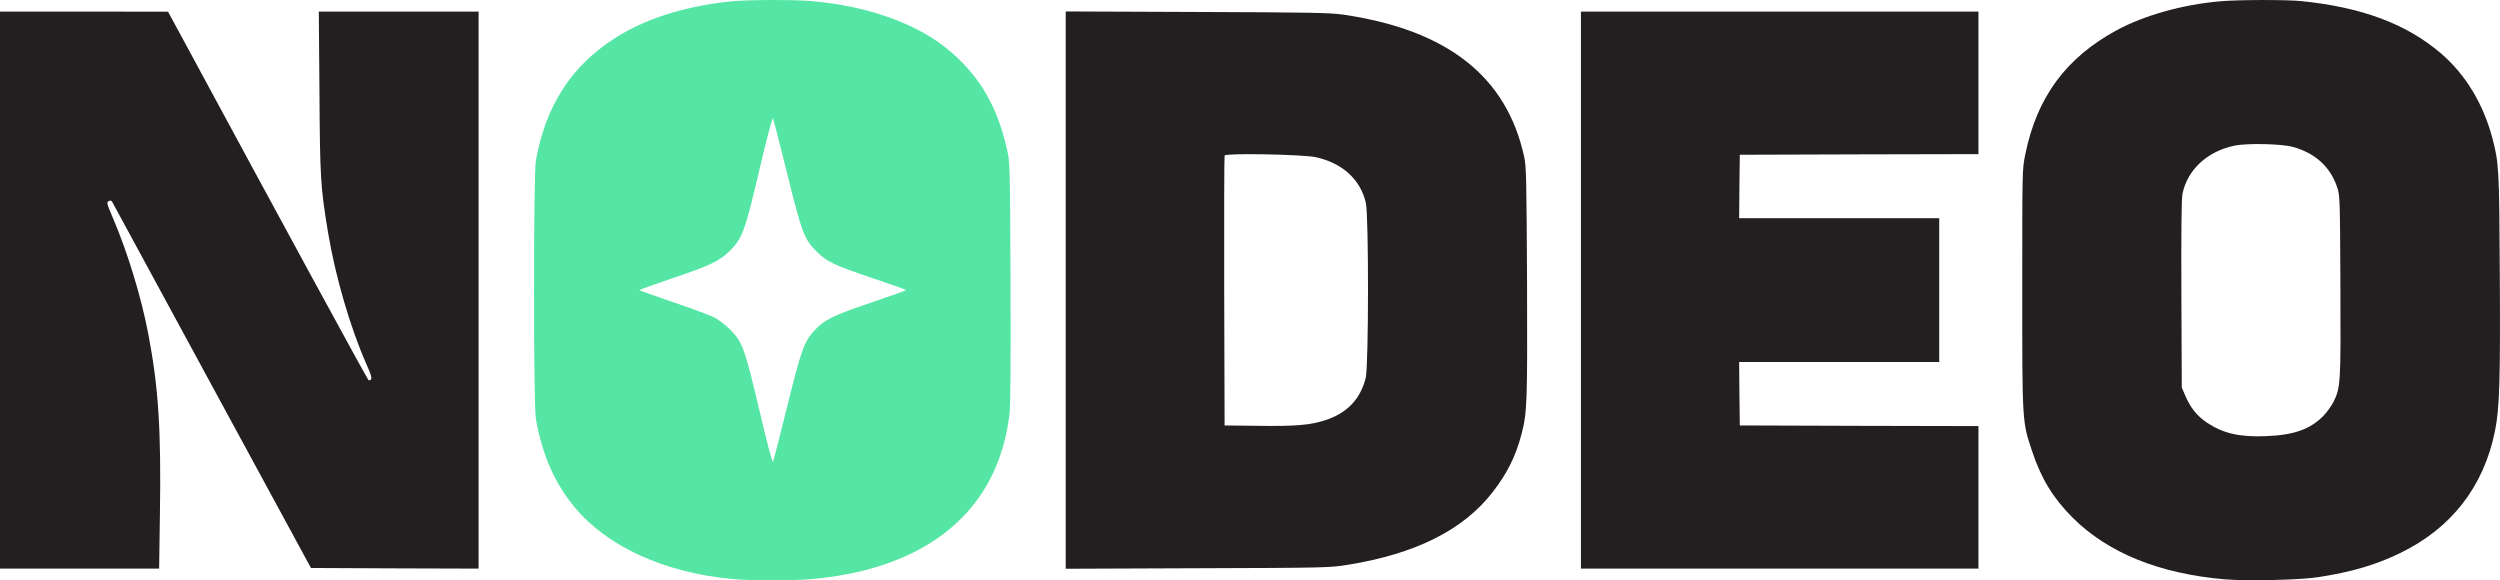
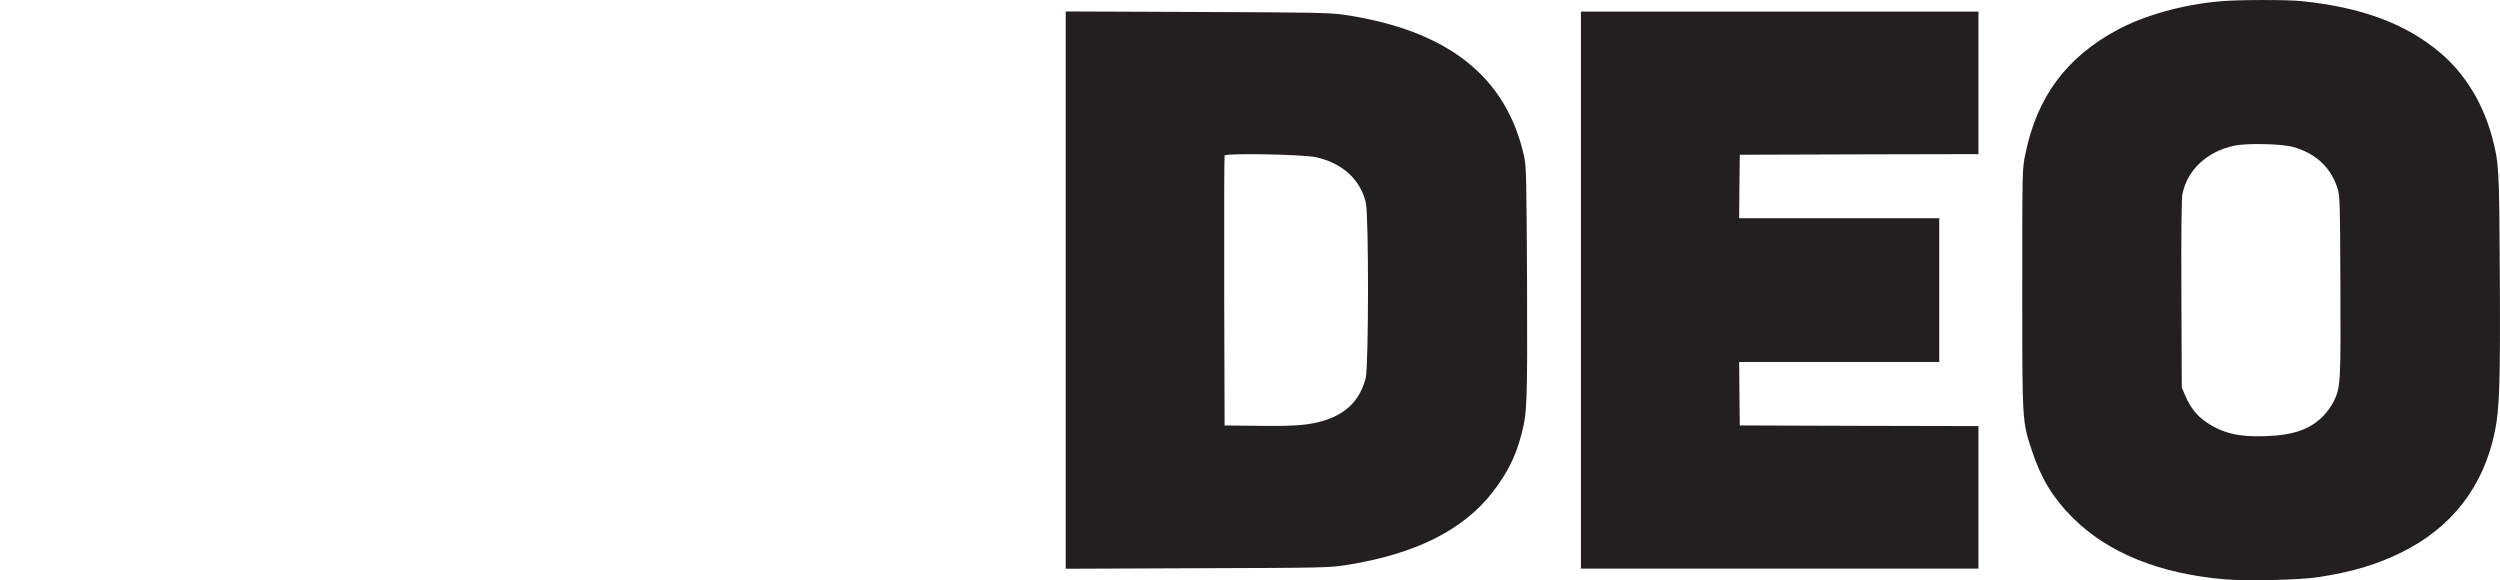
<svg xmlns="http://www.w3.org/2000/svg" version="1.1" id="Layer_1" x="0px" y="0px" enable-background="new 0 0 1978 502" xml:space="preserve" viewBox="34 30.05 1911.85 443.82">
  <g transform="translate(0,502) scale(0.1,-0.1)">
    <g id="XMLID_1_">
      <g>
        <path fill="#231F20" d="M19457,2623.994c5-810.996-2.002-1030-37.002-1200.996c-85.996-425-332.002-742.002-725-932.998     c-187.998-91.006-367.998-144.004-625-184.004c-139.004-22.002-545-30.996-715-17.002     c-500.996,42.998-894.004,202.002-1164.003,471.006c-150.996,150.996-240.996,298.994-310.996,510     c-75.996,228.994-75,211.992-75,1240.996c0,912.002,0,915,22.998,1027.002c89.004,438.999,312.002,740.996,702.001,951.997     c209.004,112.002,495.996,193.003,780,218.999c132.002,13.003,515.996,14.004,630,2.002     c462.998-47.002,802.002-173.999,1065-397.998c189.004-161.001,325-386.001,395-649.004     C19449.998,3473.994,19452.996,3434.995,19457,2623.994z M18182.996,1641.992c57.002,114.004,57.998,136.006,55,893.003     c-2.998,675-3.994,692.002-25,753.003c-52.998,156.997-167.002,260-337.998,307.998c-85.996,23.999-355.996,30-450,8.999     c-207.002-43.999-357.002-183.999-395-368.999c-7.002-33.999-10-287.998-7.998-765.996l2.998-714.004l27.002-62.998     c40-92.998,90-155,165.996-206.006C17342,1405,17467,1375.996,17667,1383.994c212.998,7.998,335.996,51.006,437.998,152.002     C18132,1563.994,18167,1610.996,18182.996,1641.992z" />
        <polygon fill="#231F20" points="15469.999,915.996 15469.999,370.996 13949.999,370.996 12429.999,370.996 12429.999,2500.996      12429.999,4630.996 13949.999,4630.996 15469.999,4630.996 15469.999,4085.996 15469.999,3540.996 14557.997,3538.994      13644.999,3535.996 13642.001,3293.994 13639.999,3050.996 14404.999,3050.996 15169.999,3050.996 15169.999,2500.996      15169.999,1950.996 14404.999,1950.996 13639.999,1950.996 13642.001,1708.994 13644.999,1465.996 14557.997,1462.998      15469.999,1460.996    " />
        <path fill="#231F20" d="M12017.997,2560.996c2.998-929.004,1.006-995-42.998-1164.004c-45-170-107.998-295.996-220.996-441.992     c-224.004-289.004-590-472.002-1109.004-555c-137.002-22.002-162.002-23.008-1147.002-26.006L8489.999,370v2130.996v2131.001     l1002.998-3.999c870-3.003,1017.002-6.001,1117.002-20c800-117.002,1254.004-474.004,1387.002-1092.002     C12012.001,3444.995,12014.003,3342.998,12017.997,2560.996z M10784.003,1827.998c22.998,88.994,23.994,1245,0.996,1341.997     c-42.002,177.002-179.004,302.002-380,347.002c-100,21.997-692.002,32.998-700,12.998c-2.998-7.998-3.999-475-2.998-1038.999     l2.998-1025l260-2.998c287.002-4.004,397.998,5.996,512.998,43.994C10642.997,1561.992,10742.001,1665.996,10784.003,1827.998z" />
-         <path fill="#55E6A5" d="M8067.998,2560.996c2.002-645.996,0-942.998-7.998-1010c-13.999-117.002-42.998-240-82.002-345     c-195-530-691.997-847.998-1427.998-915c-148.999-12.998-477.002-12.998-616.001,0.996c-521.001,50-956.001,251.006-1205,555     c-150,184.004-241.997,394.004-291.001,669.004c-18.999,104.004-18.999,1868.999,0,1975     c74.004,416.001,269.004,721.001,597.001,932.002c236.001,152.998,538.999,248.999,895,285.996     c121.001,13.003,485,14.004,620,2.002c443.999-40,822.002-178.999,1066.001-392.002c222.998-193.999,352.998-420.996,425-742.998     C8063.999,3476.997,8063.999,3466.997,8067.998,2560.996z M7270,2500.996c0,2.998-112.002,42.002-247.998,87.998     c-307.002,104.004-360,129.004-438.003,208.003c-95,95-110,136.001-223.999,593.999c-55,222.998-103.999,412.998-107.998,422.998     c-5,12.002-42.002-128.999-105-395c-111.001-472.998-130-522.998-229.004-620.996c-77.998-76.001-145.996-108.003-440-208.003     c-135.996-46.001-247.998-86.001-247.998-88.999s117.998-45,262.998-94.004C5637.001,2357.998,5780,2305,5810,2287.998     S5891,2230.996,5922.998,2200c94.004-94.004,113.003-145,224.004-617.002c62.998-266.006,100-407.002,105-395     c3.999,10,52.998,200,107.998,422.998c108.999,440,128.999,494.004,208.999,582.002     c73.999,80.996,142.002,113.994,433.999,212.998C7150,2455.996,7270,2497.998,7270,2500.996z" />
-         <path fill="#231F20" d="M4000,2500.996v-2130l-641.001,2.002l-641.001,2.998l-755,1390     c-415,765-758.999,1397.998-763.999,1407.998c-7.998,13.003-13.999,15-27.998,7.002c-17.002-8.999-15-17.998,33.999-132.002     c110-256.997,215-600,268.999-882.998c78.003-409.004,98.999-732.002,88.999-1377.002l-5.996-417.998H947.998H340v2130v2130     h642.998l642.002-1.001l133.999-246.997c708.003-1311.001,1393.999-2572.001,1400-2572.001     c32.002,0.996,28.999,20.996-20,130.996c-120,272.002-233.999,663.003-288.999,992.002c-58.999,355-62.998,420-67.002,1085     l-5,612.002h611.001H4000V2500.996z" />
      </g>
      <g>
		</g>
    </g>
  </g>
</svg>